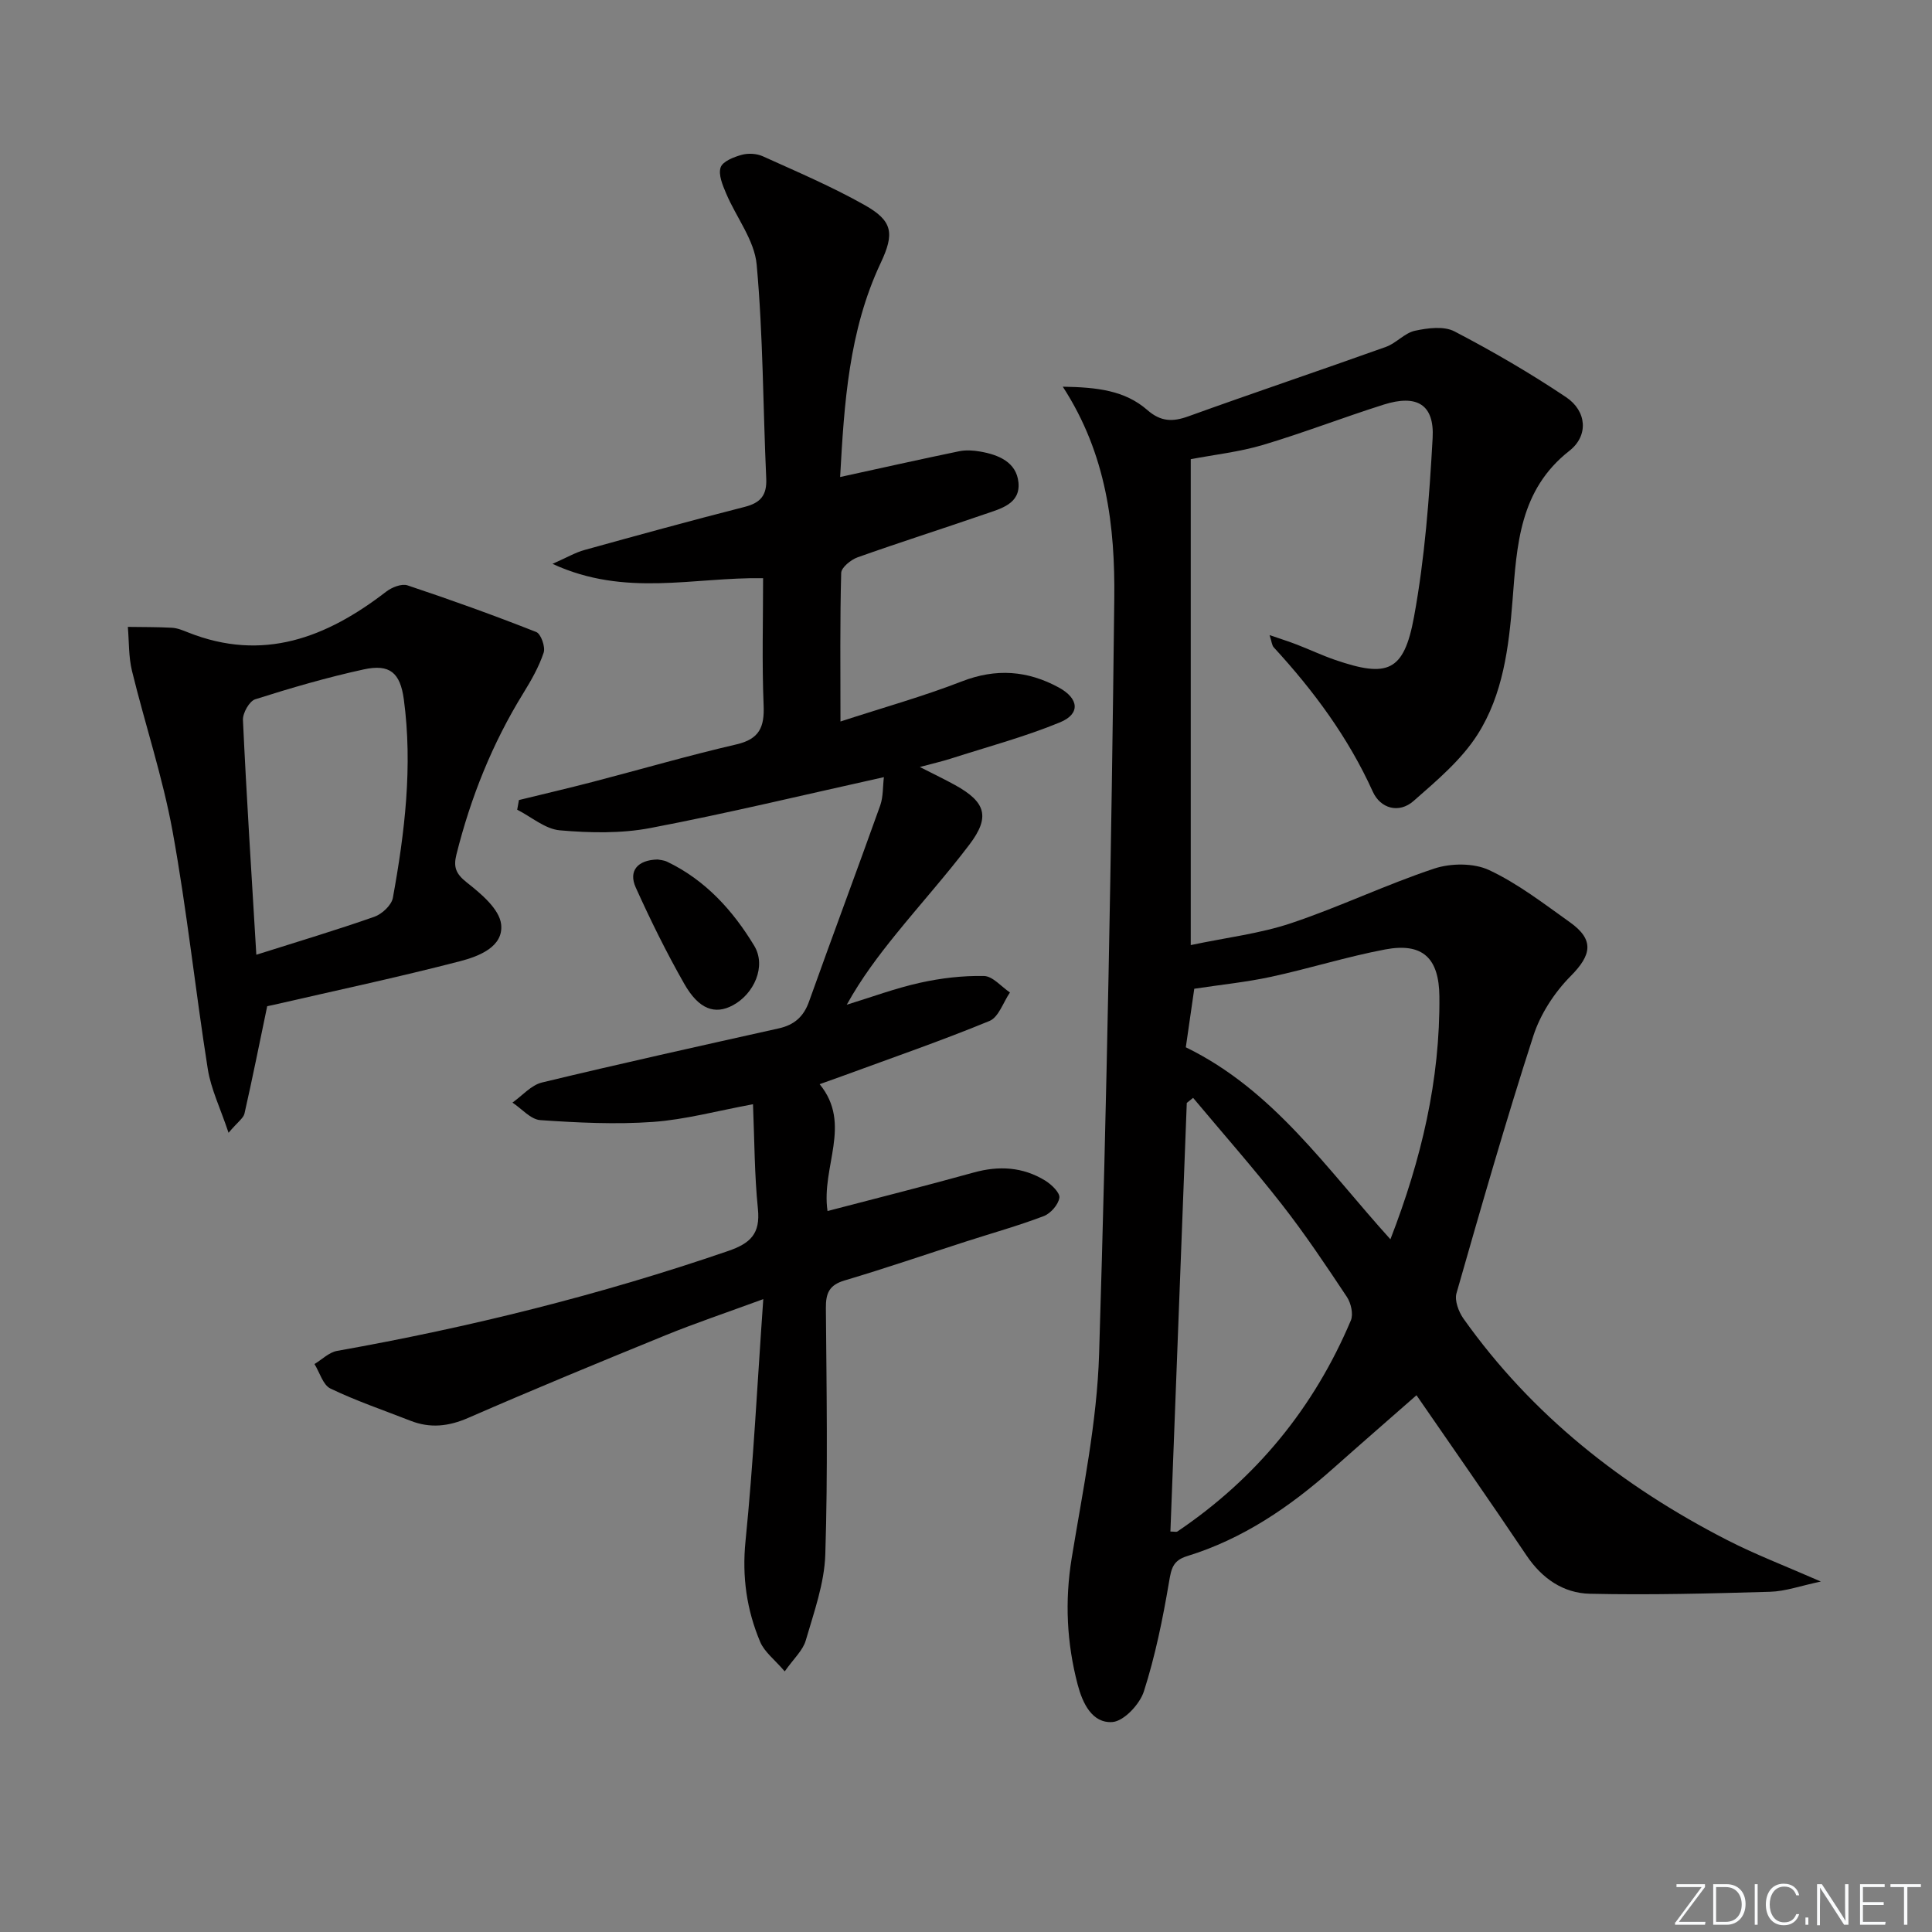
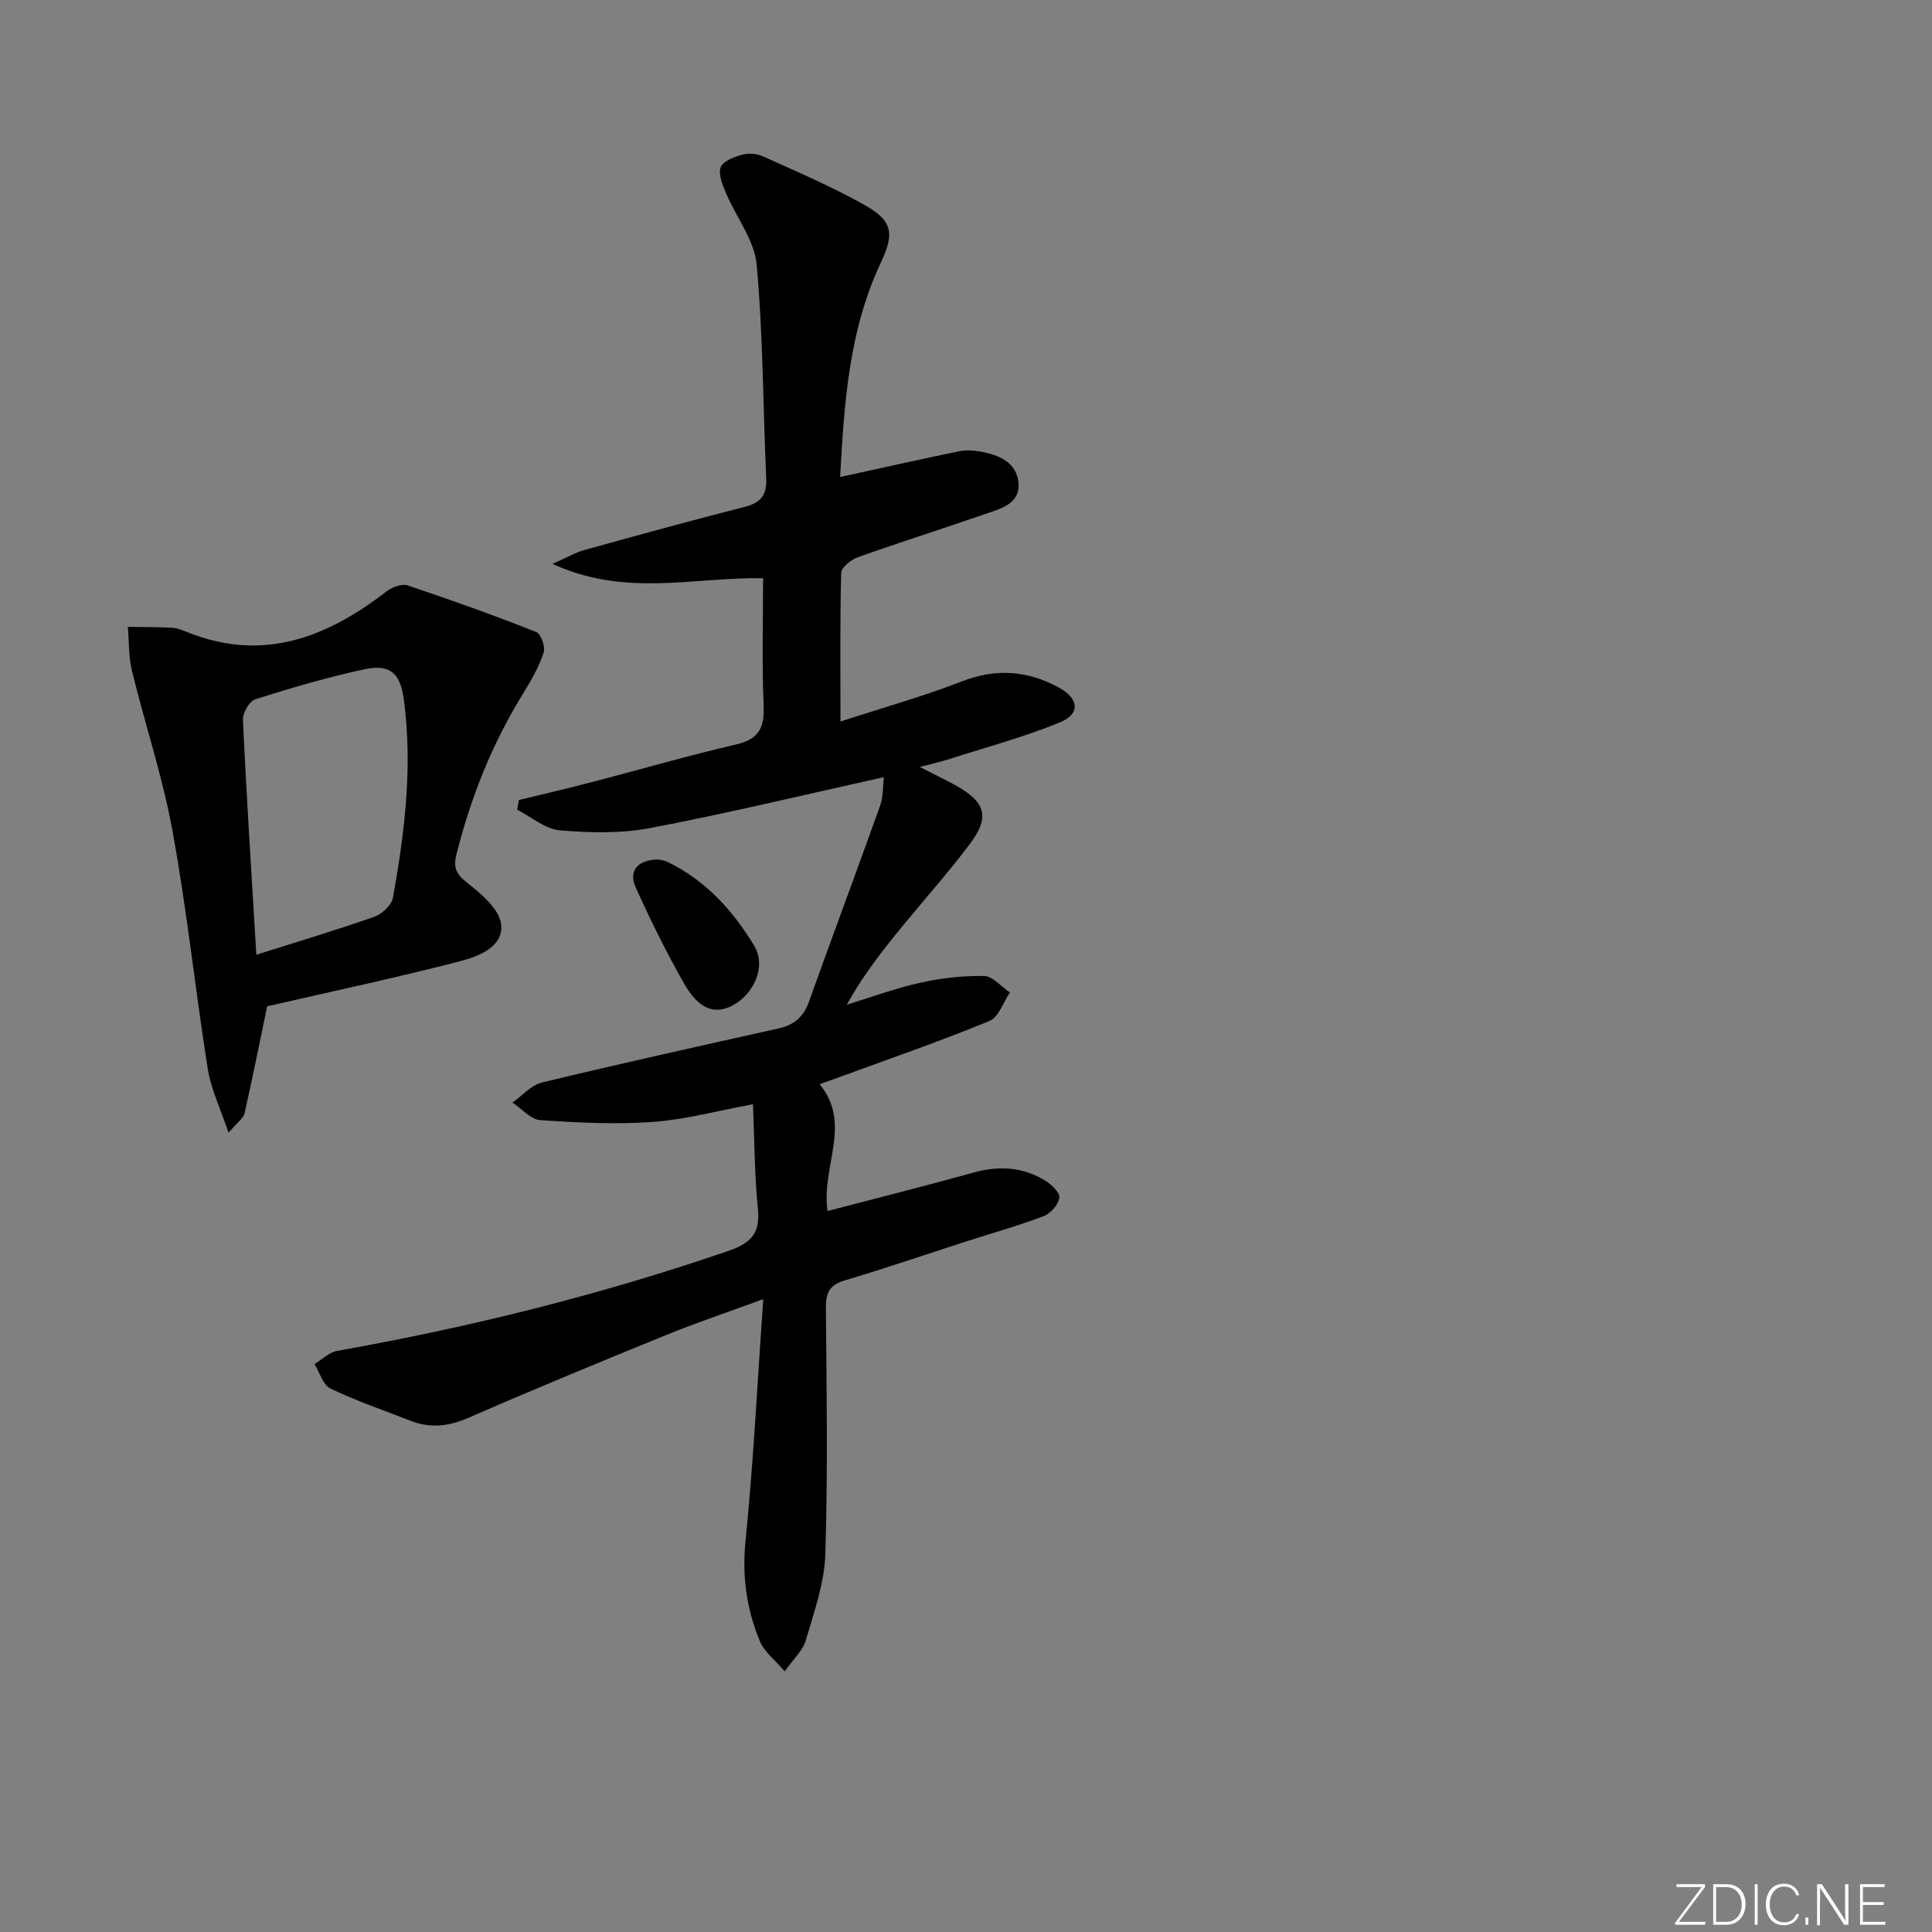
<svg xmlns="http://www.w3.org/2000/svg" enable-background="new 0 0 400 400" viewBox="0 0 400 400">
  <rect x="0" y="0" width="400" height="400" fill="#808080" stroke="none" />
  <g fill="#fafbfc">
    <path d="m346.9 398 5.4-7.3h-5.2v-.6h5.9v.6l-5.4 7.2h5.5l-.1.6h-6.2v-.5z" />
    <path d="m354.7 390.1h2.8c2.3 0 3.9 1.6 3.9 4.1s-1.6 4.3-3.9 4.3h-2.8zm.6 7.8h2c2.2 0 3.3-1.6 3.3-3.6 0-1.8-1-3.6-3.3-3.6h-2z" />
    <path d="m363.9 390.1v8.4h-.6v-8.4z" />
    <path d="m372.5 396.3c-.4 1.3-1.4 2.3-3.2 2.3-2.4 0-3.7-1.9-3.7-4.3 0-2.3 1.2-4.3 3.7-4.3 1.8 0 2.9 1 3.2 2.4h-.6c-.4-1.1-1.1-1.8-2.5-1.8-2.1 0-3 1.9-3 3.7s.9 3.7 3 3.7c1.4 0 2.1-.7 2.5-1.7z" />
    <path d="m373.8 398.5v-1.5h.6v1.5z" />
    <path d="m376.2 398.5v-8.4h1c1.3 2 4.4 6.7 4.9 7.6-.1-1.2-.1-2.4-.1-3.8v-3.8h.7v8.4h-.9c-1.2-1.9-4.4-6.8-5-7.7.1 1.1 0 2.3 0 3.9v3.9h-.6z" />
    <path d="m390 394.4h-4.3v3.5h4.7l-.1.6h-5.2v-8.4h5.1v.6h-4.5v3.1h4.3z" />
-     <path d="m394.2 390.7h-2.8v-.6h6.3v.6h-2.8v7.8h-.7z" />
  </g>
-   <path d="m376.99 327.44c-4.22.89-7.35 2.03-10.51 2.12-12.43.36-24.88.69-37.31.41-5.48-.12-9.91-3.14-13.13-7.94-7.78-11.59-15.79-23.02-22.77-33.16-5.64 4.95-11.52 10.06-17.34 15.23-8.92 7.92-18.65 14.54-30.16 18.08-2.98.92-3.27 2.64-3.74 5.38-1.29 7.63-2.85 15.27-5.2 22.62-.85 2.66-4.14 6.18-6.52 6.35-4.19.29-6.17-3.88-7.19-7.75-2.26-8.62-2.69-17.26-1.24-26.17 2.3-14.06 5.25-28.18 5.68-42.35 1.6-52.07 2.55-104.17 3.14-156.26.17-14.92-1.55-29.9-10.66-43.94 7.05.12 12.83.75 17.5 4.83 2.76 2.41 5.2 2.5 8.49 1.31 13.6-4.91 27.3-9.51 40.91-14.38 2.13-.76 3.86-2.87 6-3.34 2.64-.57 6-1.01 8.19.13 7.92 4.13 15.69 8.65 23.11 13.62 4.27 2.86 4.72 7.95.68 11.11-10.36 8.12-10.87 19.55-11.77 31.01-.76 9.68-1.98 19.46-7.23 27.71-3.36 5.28-8.47 9.57-13.25 13.77-3.05 2.68-6.87 1.55-8.44-1.91-5.08-11.23-12.25-20.91-20.52-29.9-.37-.4-.4-1.11-.86-2.53 2.37.82 4.05 1.34 5.69 1.98 2.63 1.02 5.2 2.23 7.86 3.15 10.88 3.73 14.26 2.48 16.35-8.87 2.24-12.18 3.17-24.66 3.86-37.05.39-6.97-3.26-9.1-10.13-6.93-8.38 2.65-16.59 5.84-25 8.35-4.88 1.45-10.02 2.01-14.95 2.95v100.6c7.48-1.58 14.36-2.38 20.79-4.54 10.01-3.35 19.6-7.97 29.62-11.3 3.45-1.14 8.19-1.18 11.38.32 5.95 2.79 11.3 6.94 16.71 10.79 5.1 3.63 4.5 6.78.16 11.15-3.36 3.39-6.27 7.86-7.73 12.38-5.7 17.63-10.81 35.46-15.91 53.28-.43 1.51.44 3.83 1.44 5.25 14.18 19.98 32.87 34.69 54.5 45.8 5.86 3.02 12.04 5.37 19.5 8.64zm-129.97-100.14c-.44.35-.87.7-1.31 1.05-1.13 29.58-2.26 59.16-3.39 88.74.84 0 1.24.13 1.46-.02 16.3-11 28.26-25.61 35.9-43.69.55-1.3.03-3.57-.81-4.85-4.32-6.5-8.67-13.02-13.48-19.17-5.89-7.54-12.23-14.72-18.37-22.06zm40.85 29.28c6.41-16.54 10.31-33 10.14-50.31-.08-7.9-3.45-11.16-11.21-9.7-7.96 1.5-15.73 3.96-23.65 5.67-5.13 1.11-10.38 1.63-15.89 2.47-.47 3.28-1.13 7.81-1.75 12.12 18.16 8.85 29.1 25.11 42.36 39.75z" fill="#010000" />
-   <path d="m183 160.9c-16.57 3.67-32.38 7.49-48.33 10.53-6.08 1.16-12.54 1.02-18.75.48-3.05-.26-5.9-2.78-8.84-4.27.12-.67.24-1.33.36-2 5.06-1.24 10.13-2.42 15.17-3.73 9.95-2.59 19.84-5.47 29.85-7.79 4.76-1.1 5.83-3.57 5.64-8.09-.36-8.77-.11-17.56-.11-26.32-14.43-.24-28.53 3.99-43.6-2.97 3.02-1.33 4.75-2.36 6.62-2.87 11.03-3.06 22.06-6.09 33.15-8.92 3.3-.84 4.64-2.4 4.48-5.88-.67-14.77-.64-29.59-1.98-44.29-.46-5.06-4.24-9.79-6.33-14.75-.72-1.7-1.64-3.87-1.13-5.37.42-1.25 2.72-2.15 4.35-2.6 1.35-.38 3.12-.28 4.39.3 7.1 3.21 14.3 6.28 21.08 10.1 5.85 3.29 6.19 5.89 3.31 12-6.6 14.03-7.55 29.08-8.39 44.3 8.49-1.85 16.54-3.66 24.62-5.33 1.4-.29 2.96-.19 4.38.06 3.8.66 7.51 2.19 7.92 6.4.43 4.44-3.69 5.43-6.94 6.55-8.77 3.03-17.63 5.84-26.37 8.95-1.39.5-3.36 2.1-3.39 3.23-.27 9.96-.15 19.94-.15 30.76 8.8-2.87 17.11-5.19 25.12-8.3 7.08-2.75 13.61-2.27 20.1 1.27 4.14 2.26 4.5 5.45.24 7.2-7.33 3.02-15.05 5.08-22.61 7.51-1.81.58-3.68 1-6.42 1.74 3 1.53 5.18 2.57 7.3 3.74 6.38 3.52 7.3 6.61 2.97 12.32-4.82 6.36-10.17 12.32-15.2 18.53-3.65 4.51-7.15 9.13-10.2 14.63 5.05-1.55 10.04-3.41 15.18-4.55 4.32-.96 8.83-1.49 13.24-1.4 1.81.04 3.58 2.21 5.37 3.41-1.39 2.03-2.34 5.12-4.24 5.9-9.98 4.11-20.19 7.63-30.33 11.36-1.39.51-2.79 1-4.83 1.73 6.8 8.3.27 17.09 1.63 26.26 10.2-2.67 20.25-5.19 30.22-7.96 5.26-1.47 10.22-1.18 14.85 1.66 1.3.8 3.09 2.52 2.93 3.56-.22 1.44-1.82 3.26-3.26 3.8-5.26 2-10.7 3.52-16.07 5.25-8.37 2.7-16.7 5.56-25.13 8.06-3.2.95-3.91 2.64-3.88 5.75.14 17 .42 34.01-.12 50.99-.19 5.98-2.35 11.96-4.05 17.81-.6 2.06-2.49 3.75-4.35 6.39-2.08-2.43-4.19-4-5.08-6.1-2.8-6.64-3.78-13.48-3.04-20.87 1.63-16.18 2.43-32.44 3.68-50.1-7.84 2.88-14.08 4.97-20.16 7.45-13.69 5.58-27.36 11.22-40.91 17.13-4.1 1.79-7.91 2.2-12 .59-5.54-2.17-11.2-4.09-16.55-6.66-1.55-.75-2.22-3.33-3.3-5.07 1.55-.93 3-2.42 4.67-2.72 27.49-4.89 54.5-11.59 80.93-20.67 4.66-1.6 6.73-3.57 6.21-8.71-.72-7.05-.71-14.18-1.02-21.69-7.43 1.37-14.02 3.18-20.7 3.66-7.74.55-15.58.16-23.33-.37-2-.14-3.85-2.36-5.77-3.63 2.03-1.43 3.87-3.62 6.11-4.16 16.29-3.93 32.65-7.55 49.01-11.2 3.19-.71 5.15-2.39 6.27-5.53 4.85-13.58 9.91-27.08 14.76-40.66.63-1.82.51-3.88.75-5.83z" fill="#010000" />
+   <path d="m183 160.9c-16.57 3.67-32.38 7.49-48.33 10.53-6.08 1.16-12.54 1.02-18.75.48-3.05-.26-5.9-2.78-8.84-4.27.12-.67.24-1.33.36-2 5.06-1.24 10.13-2.42 15.17-3.73 9.95-2.59 19.84-5.47 29.85-7.79 4.76-1.1 5.83-3.57 5.64-8.09-.36-8.77-.11-17.56-.11-26.32-14.43-.24-28.53 3.99-43.6-2.97 3.02-1.33 4.75-2.36 6.62-2.87 11.03-3.06 22.06-6.09 33.15-8.92 3.3-.84 4.64-2.4 4.48-5.88-.67-14.77-.64-29.59-1.98-44.29-.46-5.06-4.24-9.79-6.33-14.75-.72-1.7-1.64-3.87-1.13-5.37.42-1.25 2.72-2.15 4.35-2.6 1.35-.38 3.12-.28 4.39.3 7.1 3.21 14.3 6.28 21.08 10.1 5.85 3.29 6.19 5.89 3.31 12-6.6 14.03-7.55 29.08-8.39 44.3 8.49-1.85 16.54-3.66 24.62-5.33 1.4-.29 2.96-.19 4.38.06 3.8.66 7.51 2.19 7.92 6.4.43 4.44-3.69 5.43-6.94 6.55-8.77 3.03-17.63 5.84-26.37 8.95-1.39.5-3.36 2.1-3.39 3.23-.27 9.96-.15 19.94-.15 30.76 8.8-2.87 17.11-5.19 25.12-8.3 7.08-2.75 13.61-2.27 20.1 1.27 4.14 2.26 4.5 5.45.24 7.2-7.33 3.02-15.05 5.08-22.61 7.51-1.81.58-3.68 1-6.42 1.74 3 1.53 5.18 2.57 7.3 3.74 6.38 3.52 7.3 6.61 2.97 12.32-4.82 6.36-10.17 12.32-15.2 18.53-3.65 4.51-7.15 9.13-10.2 14.63 5.05-1.55 10.04-3.41 15.18-4.55 4.32-.96 8.83-1.49 13.24-1.4 1.81.04 3.58 2.21 5.37 3.41-1.39 2.03-2.34 5.12-4.24 5.9-9.98 4.11-20.19 7.63-30.33 11.36-1.39.51-2.79 1-4.83 1.73 6.8 8.3.27 17.09 1.63 26.26 10.2-2.67 20.25-5.19 30.22-7.96 5.26-1.47 10.22-1.18 14.85 1.66 1.3.8 3.09 2.52 2.93 3.56-.22 1.44-1.82 3.26-3.26 3.8-5.26 2-10.7 3.52-16.07 5.25-8.37 2.7-16.7 5.56-25.13 8.06-3.2.95-3.91 2.64-3.88 5.75.14 17 .42 34.01-.12 50.99-.19 5.98-2.35 11.96-4.05 17.81-.6 2.06-2.49 3.75-4.35 6.39-2.08-2.43-4.19-4-5.08-6.1-2.8-6.64-3.78-13.48-3.04-20.87 1.63-16.18 2.43-32.44 3.68-50.1-7.84 2.88-14.08 4.97-20.16 7.45-13.69 5.58-27.36 11.22-40.91 17.13-4.1 1.79-7.91 2.2-12 .59-5.54-2.17-11.2-4.09-16.55-6.66-1.55-.75-2.22-3.33-3.3-5.07 1.55-.93 3-2.42 4.67-2.72 27.49-4.89 54.5-11.59 80.93-20.67 4.66-1.6 6.73-3.57 6.21-8.71-.72-7.05-.71-14.18-1.02-21.69-7.43 1.37-14.02 3.18-20.7 3.66-7.74.55-15.58.16-23.33-.37-2-.14-3.85-2.36-5.77-3.63 2.03-1.43 3.87-3.62 6.11-4.16 16.29-3.93 32.65-7.55 49.01-11.2 3.19-.71 5.15-2.39 6.27-5.53 4.85-13.58 9.91-27.08 14.76-40.66.63-1.82.51-3.88.75-5.83" fill="#010000" />
  <path d="m55.32 208.33c-1.61 7.71-3.06 14.98-4.7 22.21-.22.97-1.39 1.73-3.3 3.99-1.71-5.12-3.64-9.05-4.3-13.19-2.59-16.39-4.32-32.92-7.29-49.23-2.04-11.2-5.69-22.1-8.4-33.19-.72-2.94-.6-6.08-.86-9.13 3.04.05 6.08.01 9.12.18 1.13.06 2.26.53 3.33.96 15.54 6.19 28.7 1.08 41.03-8.43 1.16-.9 3.2-1.71 4.41-1.31 8.97 2.99 17.87 6.19 26.66 9.66.98.39 1.93 3.09 1.54 4.27-.98 2.94-2.57 5.73-4.21 8.39-6.43 10.41-10.9 21.59-13.86 33.44-.65 2.61-.08 3.99 2.16 5.76 2.93 2.31 6.72 5.47 7.1 8.63.56 4.71-4.68 6.68-8.54 7.68-12.81 3.32-25.78 6.08-38.68 9.05-.62.12-1.24.27-1.21.26zm-2.25-10.66c8.74-2.77 16.66-5.13 24.45-7.87 1.58-.56 3.54-2.39 3.82-3.91 2.47-13.58 4.12-27.26 2.27-41.08-.75-5.56-2.93-7.38-8.28-6.22-7.59 1.65-15.09 3.84-22.49 6.19-1.22.39-2.61 2.86-2.54 4.3.73 15.76 1.75 31.49 2.77 48.59z" fill="#010000" />
  <path d="m136.16 177.95c.39.09 1.26.12 1.98.47 7.92 3.8 13.62 10.11 18.02 17.4 2.55 4.23-.05 9.98-4.44 12.32-3.71 1.99-7.04.84-10.05-4.45-3.68-6.46-6.98-13.15-10.04-19.93-1.56-3.44.36-5.72 4.53-5.81z" fill="#010000" />
</svg>